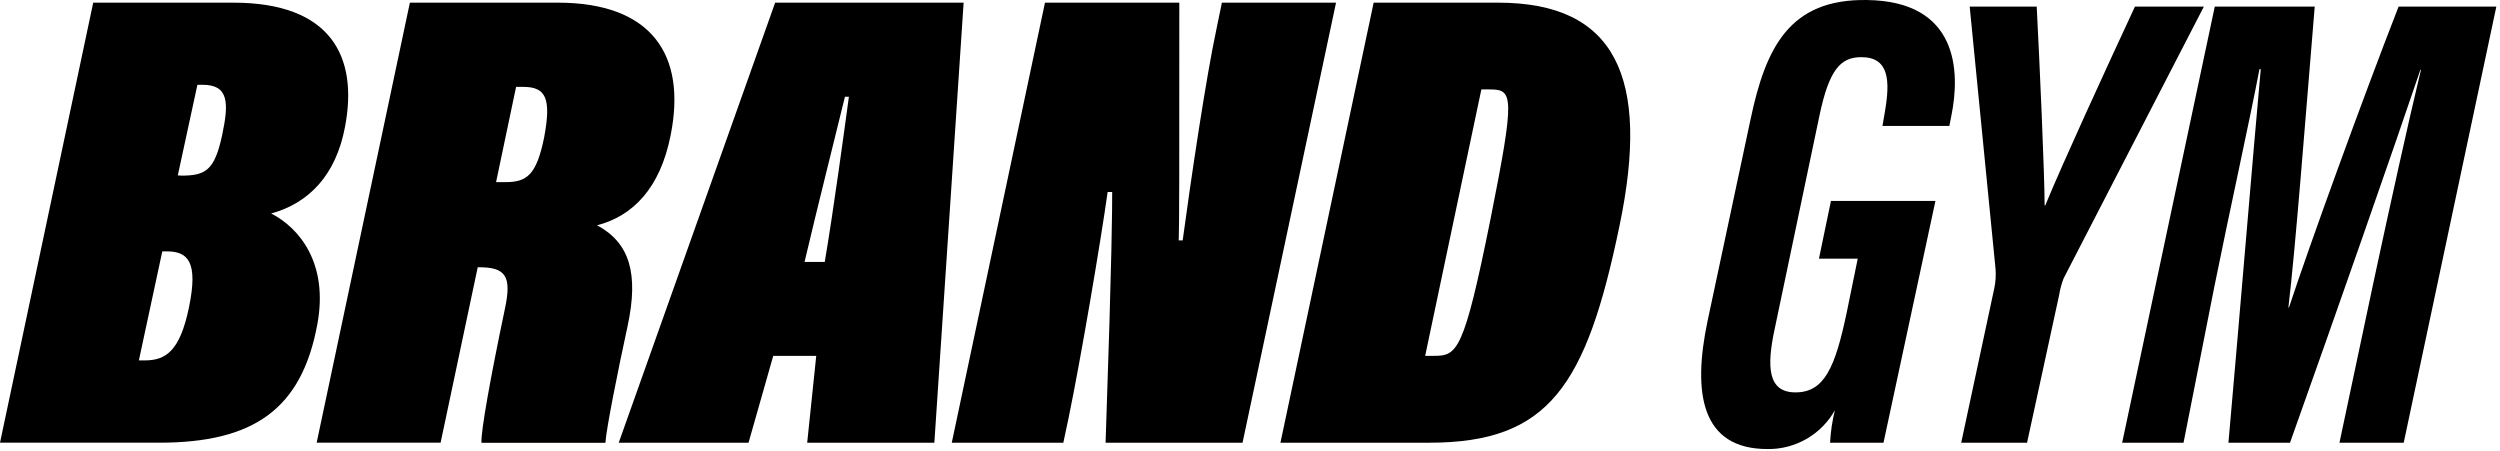
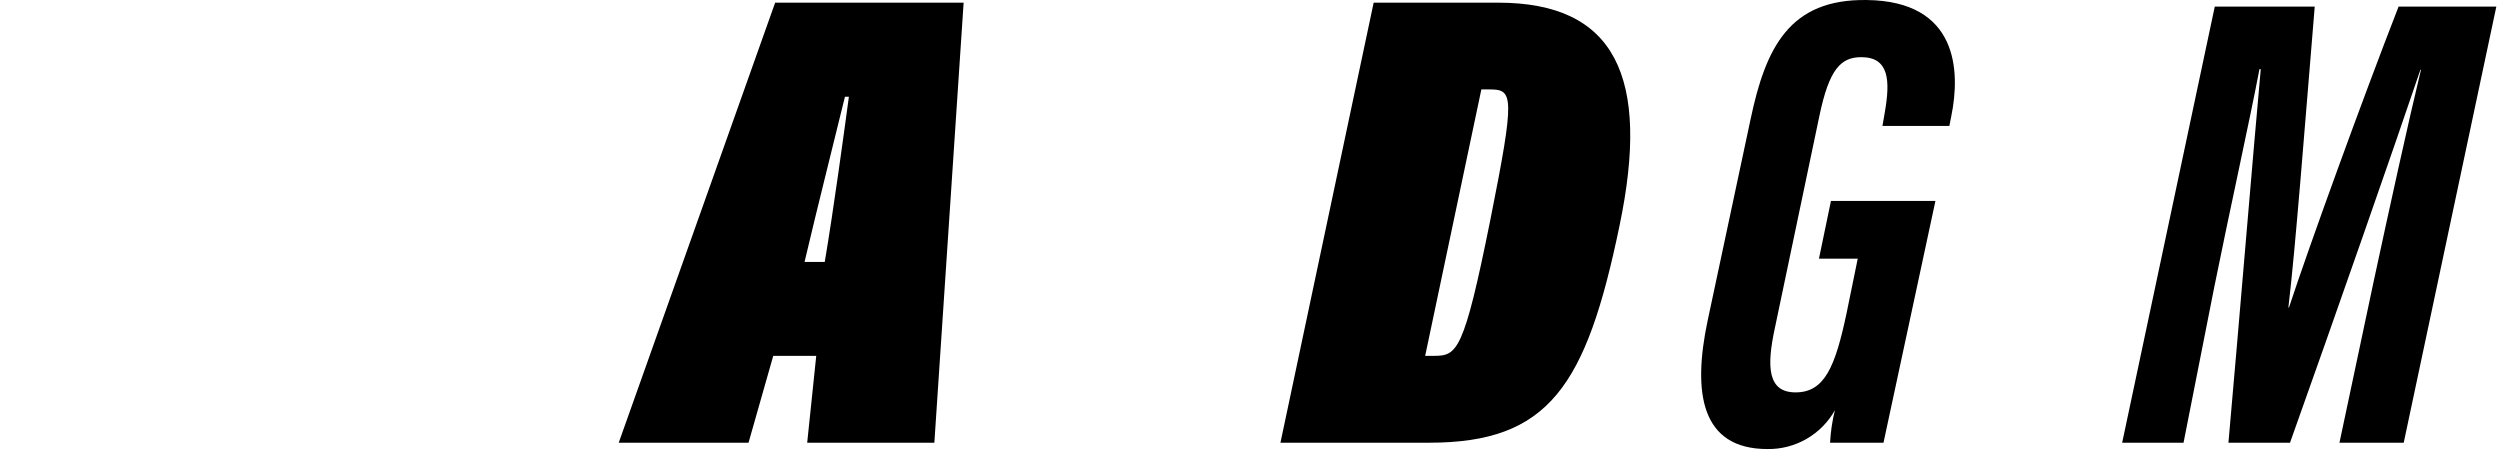
<svg xmlns="http://www.w3.org/2000/svg" width="399" height="72" viewBox="0 0 399 72" fill="none">
-   <path d="M14.877 0.425H37.252C52.76 0.425 57.245 8.962 55.049 20.325C53.603 27.922 49.326 32.418 43.278 34.073C47.762 36.365 52.433 42.002 50.659 51.686C48.161 65.346 40.453 70.655 25.37 70.655H0L14.877 0.425ZM22.164 57.52H23.098C26.438 57.52 28.726 56.073 30.175 48.983C31.624 41.894 30.081 40.119 26.626 40.119H25.903L22.164 57.52ZM28.82 28.033C32.767 28.033 34.239 27.309 35.477 21.461C36.528 16.455 36.528 13.532 32.346 13.532H31.506L28.376 28.004H28.82V28.033Z" fill="black" />
-   <path d="M76.254 42.612L70.321 70.651H50.54L65.417 0.425H89.03C103.907 0.425 109.622 8.658 107.037 21.569C105.379 30.014 101.011 34.48 95.296 35.955C100.504 38.762 101.952 43.673 100.173 52.001C98.609 59.181 96.741 68.56 96.624 70.666H76.839C76.745 68.795 78.284 60.233 80.576 49.319C81.721 44.01 80.67 42.653 76.421 42.653H76.259L76.254 42.612ZM79.172 29.069H80.618C84.05 29.069 85.616 28.017 86.853 21.889C87.998 15.739 87.157 13.866 83.513 13.866H82.368L79.172 29.069Z" fill="black" />
  <path d="M123.41 56.794L119.463 70.664H98.746L123.713 0.425H153.795L149.123 70.664H128.827L130.272 56.794H123.41ZM131.631 41.801C133.076 33.264 134.761 20.75 135.484 15.44H134.853C133.408 21.381 130.485 32.959 128.406 41.801H131.631Z" fill="black" />
-   <path d="M151.901 70.664L166.778 0.425H188.218C188.218 28.049 188.218 35.745 188.124 38.364H188.755C190.109 28.353 192.492 12.314 194.174 4.496L195.014 0.425H213.231L198.308 70.664H176.451C177.503 40.023 177.503 33.147 177.503 30.645H176.78C175.635 38.786 172.506 57.216 170.545 66.711L169.705 70.664H151.901Z" fill="black" />
  <path d="M219.236 0.425H239.105C257.743 0.425 263.464 12.184 258.468 36.063C253.166 61.605 247.234 70.657 228.083 70.657H204.358L219.236 0.425ZM227.456 56.794H228.811C232.548 56.794 233.6 56.281 237.873 35.019C241.82 15.232 241.517 14.273 237.78 14.273H236.425L227.456 56.794Z" fill="black" />
  <path d="M300.604 70.662H292.08C292.169 68.91 292.427 67.172 292.851 65.47C291.779 67.377 290.214 68.96 288.319 70.051C286.424 71.141 284.271 71.7 282.085 71.668C271.482 71.668 270.104 62.709 272.533 51.202L279.38 19.088C281.809 7.511 285.639 -0.185 297.947 0.003C312.474 0.184 312.918 11.277 311.422 18.551L311.119 20.094H300.442L300.839 17.779C301.657 12.983 301.562 9.124 297.078 9.124C293.809 9.124 291.941 10.995 290.375 18.504L283.274 52.333C281.919 58.578 282.129 62.624 286.567 62.624C291.191 62.624 292.889 58.601 294.717 49.97L296.493 41.287H290.304L292.219 32.072H308.895L300.604 70.662Z" fill="black" />
-   <path d="M313.007 70.664L318.308 45.919C318.507 44.934 318.567 43.926 318.489 42.925L314.362 1.057H325.059C325.503 9.57 326.323 27.908 326.323 32.796H326.417C329.266 25.896 335.81 11.652 340.734 1.057H351.735L329.356 44.421C329.021 45.289 328.779 46.191 328.634 47.111L323.518 70.664H313.007Z" fill="black" />
  <path d="M378.868 44.772C381.413 32.937 384.449 19.136 386.388 11.137H386.294C382.206 23.23 372.677 50.501 365.484 70.664H355.658C357.269 52.585 359.652 23.744 360.819 11.044H360.609C359.068 19.161 355.775 33.99 353.369 45.958L348.492 70.659H338.696L353.479 1.051H369.431C367.75 21.312 366.395 39.153 365.228 49.07H365.322C368.573 39.2 377.023 15.903 382.815 1.051H398.416L383.633 70.659H373.378L378.868 44.772Z" fill="black" />
</svg>